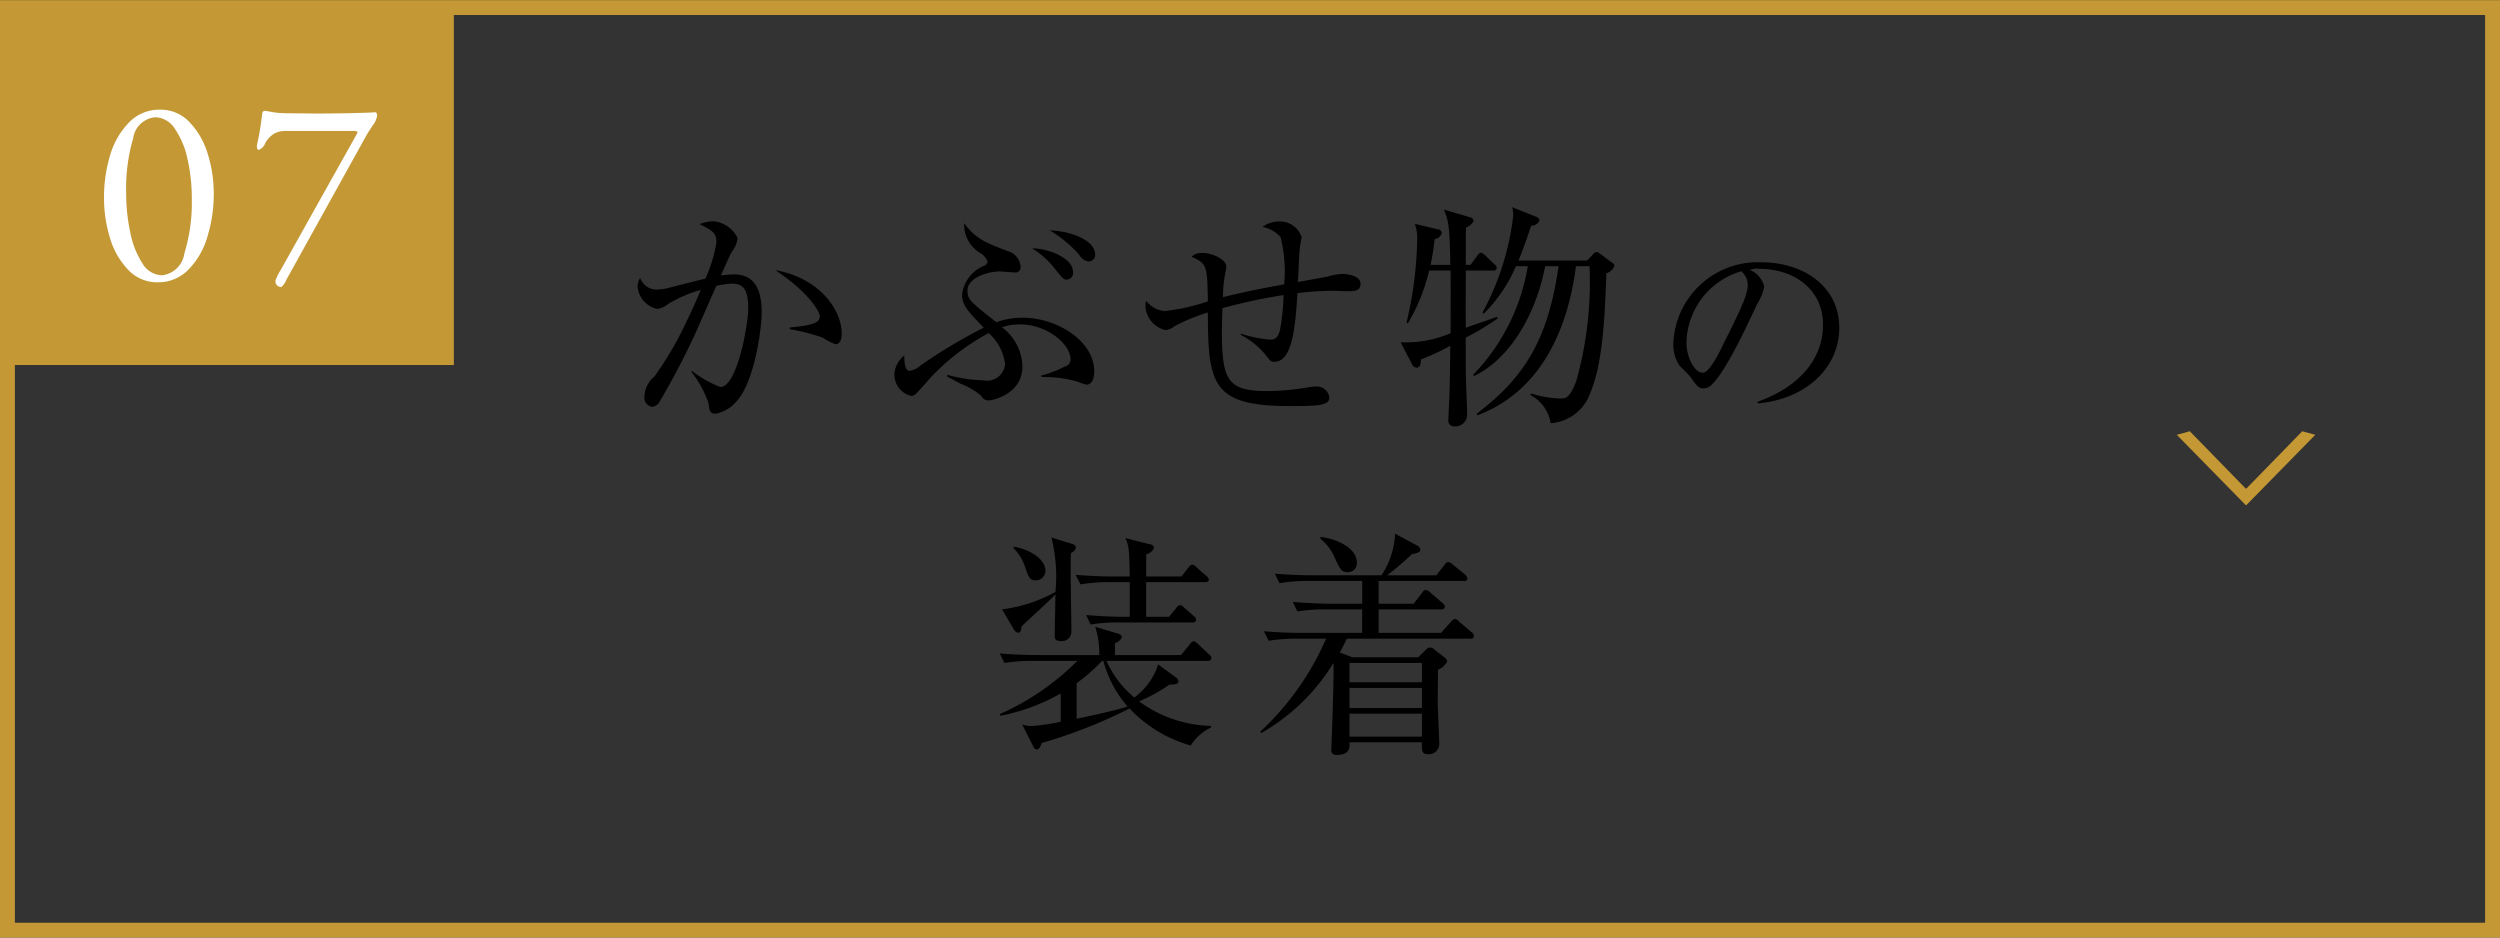
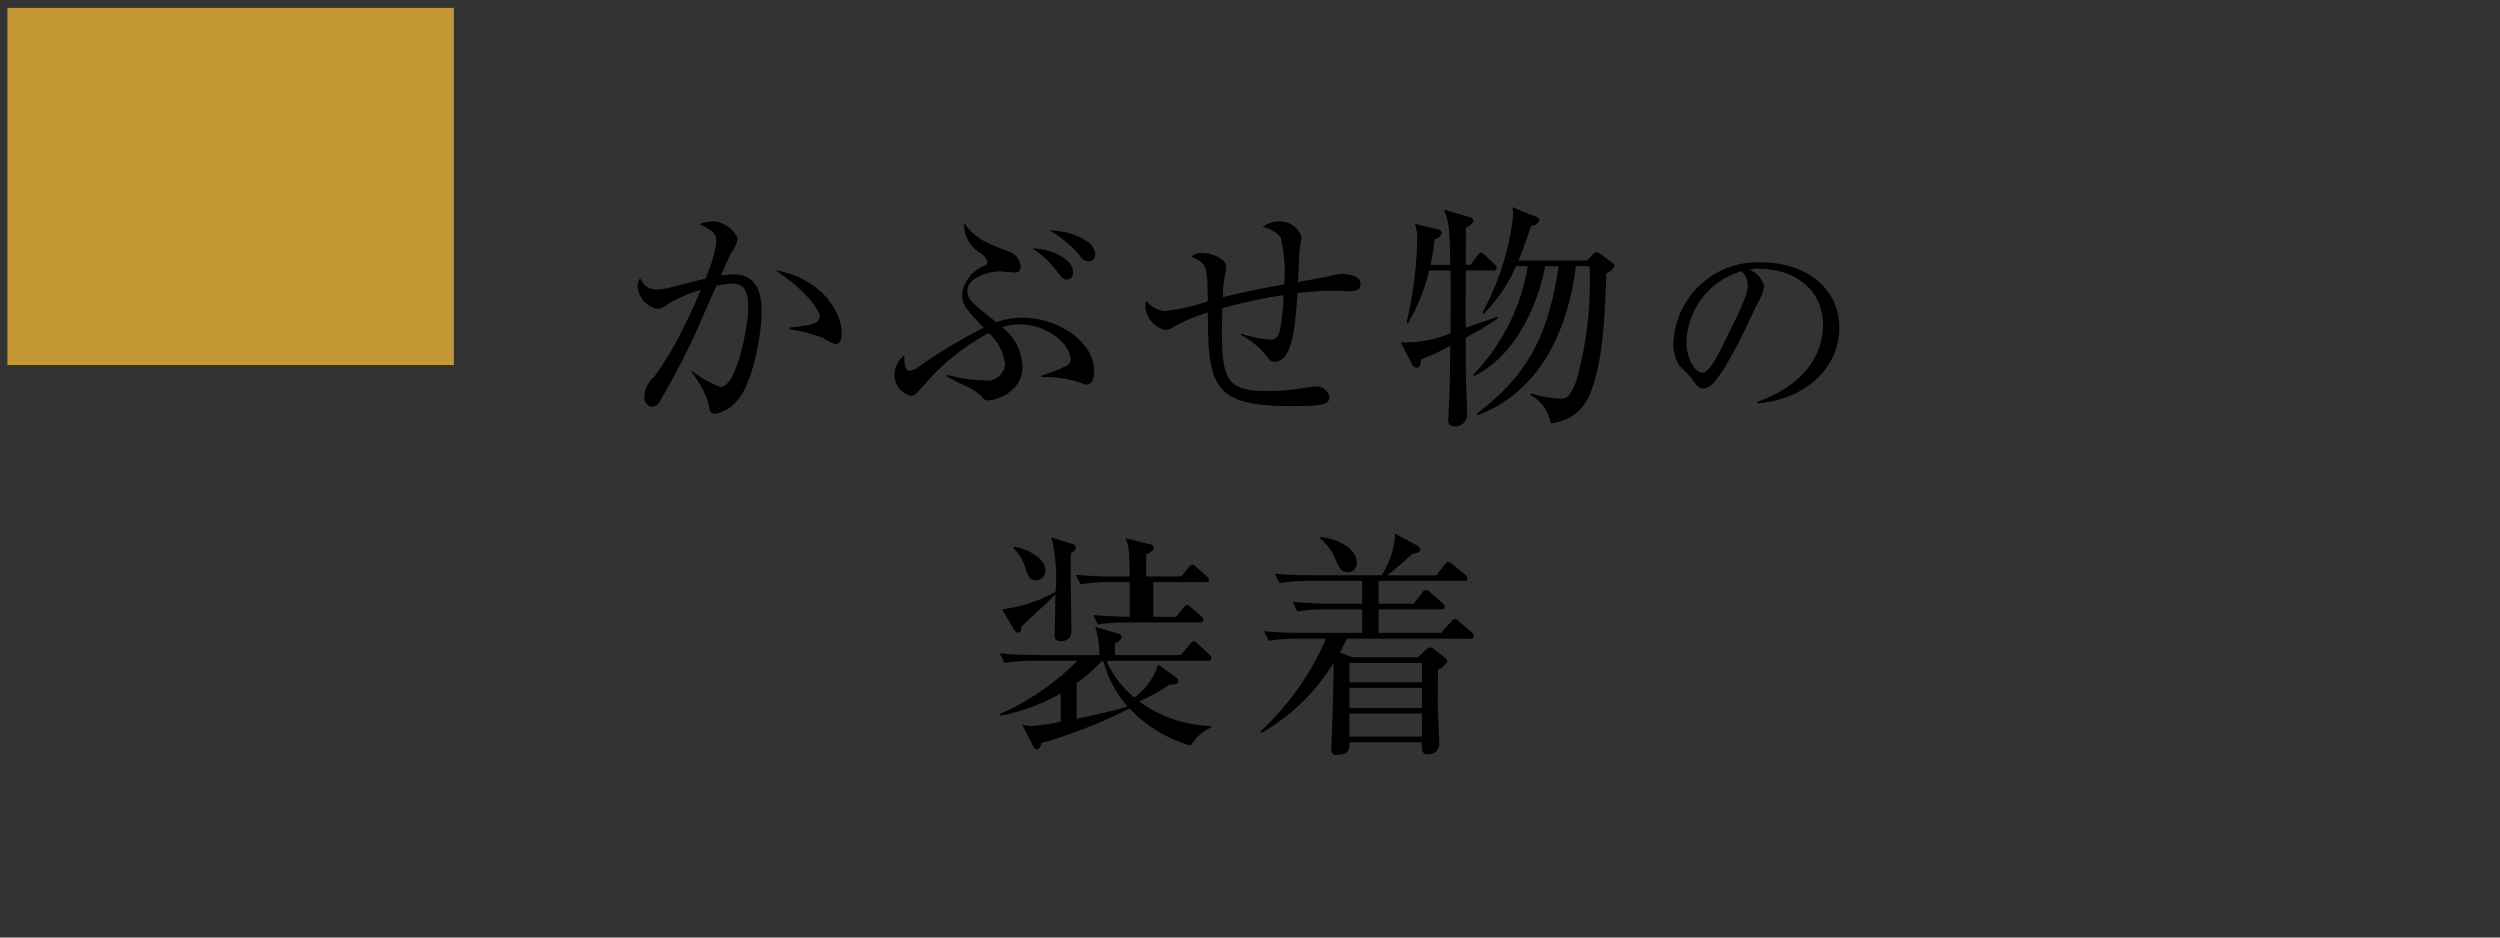
<svg xmlns="http://www.w3.org/2000/svg" id="menu07.svg" width="168" height="63" viewBox="0 0 168 63">
  <rect x="0" y="0" width="168" height="63" fill="#333333" stroke="none" />
  <defs>
    <style>
      .cls-1 {
        fill: none;
        stroke: #c49834;
        stroke-width: 1px;
      }

      .cls-1, .cls-2, .cls-3, .cls-5 {
        fill-rule: evenodd;
      }

      .cls-3, .cls-4 {
        fill: #c49834;
      }

      .cls-5 {
        fill: #fff;
      }
    </style>
  </defs>
-   <path id="長方形_980" data-name="長方形 980" class="cls-1" d="M215,1278.98H382v62H215v-62Z" transform="translate(-214.5 -1278.47)" />
-   <path id="かぶせ物の_装着" data-name="かぶせ物の 装着" class="cls-2" d="M271.063,1300.88c0-1.57-1.473-3.72-4.466-4.26,2.481,1.66,2.993,2.91,2.993,3.09,0,0.45-.4.61-2.017,0.77v0.11a13.389,13.389,0,0,1,2.209.57,4.089,4.089,0,0,0,.864.44C271.063,1301.6,271.063,1301,271.063,1300.88Zm-5.379-1.4c0-1.32-.336-2.57-1.856-2.57-0.352,0-.673.05-0.881,0.06,0.24-.53.625-1.41,0.721-1.57a1.809,1.809,0,0,0,.4-0.93,2,2,0,0,0-1.633-1.13,2.827,2.827,0,0,0-.928.19c0.864,0.43,1.136.58,1.136,1.23a9.71,9.71,0,0,1-.736,2.43c-0.784.2-2.129,0.53-2.369,0.6a3.859,3.859,0,0,1-.929.14,1.168,1.168,0,0,1-1.088-.78,1.1,1.1,0,0,0-.176.57,1.678,1.678,0,0,0,1.329,1.51,1.336,1.336,0,0,0,.688-0.31,9.141,9.141,0,0,1,2.225-.97c-0.3.75-.641,1.49-0.993,2.21a22.654,22.654,0,0,1-2.129,3.63,1.768,1.768,0,0,0-.656,1.3,0.626,0.626,0,0,0,.5.72,0.655,0.655,0,0,0,.5-0.32,50.791,50.791,0,0,0,2.417-4.61c0.176-.39,1.184-2.69,1.408-3.2a6.006,6.006,0,0,1,1.057-.15c0.752,0,1.088.38,1.088,1.67,0,1.12-.752,5.28-1.873,5.28a7.744,7.744,0,0,1-1.92-1.09l-0.017.08a6.937,6.937,0,0,1,1.153,2.13c0.048,0.48.08,0.67,0.48,0.67a2.434,2.434,0,0,0,1.409-.85C265.188,1304.14,265.684,1300.6,265.684,1299.48Zm22.41-3.9c0-.98-1.664-1.59-3.057-1.63a8.1,8.1,0,0,1,1.985,1.64,0.872,0.872,0,0,0,.624.45A0.437,0.437,0,0,0,288.094,1295.58Zm-1.488,1.17c0-.98-1.745-1.6-2.753-1.59a5.729,5.729,0,0,1,1.488,1.31c0.592,0.74.641,0.79,0.849,0.79A0.443,0.443,0,0,0,286.606,1296.75Zm1.424,6.66c0-2-2.465-3.59-4.818-3.59a5.134,5.134,0,0,0-1.76.3c-1.777-1.4-1.937-1.52-1.937-2.14,0-.8,1.28-1.27,2.193-1.27,0.128,0,.816.07,0.976,0.07a0.339,0.339,0,0,0,.4-0.37,1.173,1.173,0,0,0-.88-1.07c-1.457-.56-2.145-0.82-2.913-1.87a2.245,2.245,0,0,0,1.008,1.96,1.134,1.134,0,0,1,.56.61,0.316,0.316,0,0,1-.208.28,2.416,2.416,0,0,0-1.5,1.93c0,0.74.384,1.12,1.456,2.24a35.985,35.985,0,0,0-4.225,2.52,1.429,1.429,0,0,1-.753.38c-0.384,0-.368-0.87-0.352-1.04a1.736,1.736,0,0,0-.672,1.26,1.473,1.473,0,0,0,1.1,1.46,0.464,0.464,0,0,0,.321-0.11c0.1-.08.688-0.75,1.04-1.15a15.486,15.486,0,0,1,3.873-2.96,3.382,3.382,0,0,1,1.1,2.04,1.2,1.2,0,0,1-1.425,1.14,9.916,9.916,0,0,1-2.449-.37l-0.032.1c0.369,0.21.561,0.3,0.881,0.48a5.035,5.035,0,0,1,1.408.81,0.56,0.56,0,0,0,.529.33c0.144,0,2.256-.36,2.256-2.29a3.416,3.416,0,0,0-1.376-2.63,3.81,3.81,0,0,1,1.216-.19c1.841,0,3.394,1.34,3.394,2.35a0.492,0.492,0,0,1-.384.48,7.46,7.46,0,0,1-1.6.61l0.016,0.08c0.032,0,.208.02,0.24,0.02a7.816,7.816,0,0,1,2.177.3,4.7,4.7,0,0,0,.608.21C288.03,1304.32,288.03,1303.57,288.03,1303.41Zm17.9-5.85c0-.68-1.217-0.68-1.249-0.68a3.97,3.97,0,0,0-.944.17c-0.112.03-1.713,0.32-2.017,0.37,0.032-.34.08-2.03,0.144-2.4,0.016-.1.1-0.58,0.1-0.63a1.54,1.54,0,0,0-1.489-1.04,1.887,1.887,0,0,0-1.136.37,2.106,2.106,0,0,1,1.216.69,9.429,9.429,0,0,1,.24,3.17c-0.528.1-1.9,0.32-4.113,0.86a8.759,8.759,0,0,1,.16-1.64,1.908,1.908,0,0,0,.064-0.42c0-.47-0.928-0.91-1.569-0.91a1.018,1.018,0,0,0-.768.25c1.056,0.48,1.056.61,1.1,3a13.458,13.458,0,0,1-2.881.65,1.708,1.708,0,0,1-1.264-.69,1.52,1.52,0,0,0-.048.39,1.747,1.747,0,0,0,1.328,1.58,0.968,0.968,0,0,0,.593-0.24,12.163,12.163,0,0,1,2.272-.94c0,4.94.337,6.29,5.6,6.29,1.92,0,2.1-.1,2.337-0.21a0.376,0.376,0,0,0,.224-0.37,0.839,0.839,0,0,0-.945-0.73,2.2,2.2,0,0,0-.384.03,16.693,16.693,0,0,1-2.817.27c-2.657,0-3.073-.67-3.073-4.03,0-.26.016-0.85,0.032-1.54a36.481,36.481,0,0,1,4.113-.88,15.579,15.579,0,0,1-.24,2.35c-0.16.59-.384,0.64-0.688,0.64a8.176,8.176,0,0,1-1.937-.4l-0.016.08a5.334,5.334,0,0,1,1.633,1.3c0.4,0.51.4,0.51,0.64,0.51,1.217,0,1.409-2.45,1.537-4.61a19.114,19.114,0,0,1,2.417-.16c0.144,0,.832.03,0.992,0.03C305.478,1298.04,305.927,1298.04,305.927,1297.56Zm17.063-1.23a0.293,0.293,0,0,0-.176-0.22l-0.752-.56a0.706,0.706,0,0,0-.288-0.15,0.427,0.427,0,0,0-.24.18l-0.384.4h-4.61c0.16-.4.432-1.06,0.848-2.34a0.591,0.591,0,0,0,.56-0.35,0.32,0.32,0,0,0-.24-0.26l-1.6-.64a1.877,1.877,0,0,1,.08.55,17.913,17.913,0,0,1-2.065,6.53l0.08,0.08a10.033,10.033,0,0,0,2.161-3.19h0.8a13.68,13.68,0,0,1-3.665,7.29l0.048,0.09c2.321-1.09,4.129-4,4.786-7.38h0.9c-0.672,4.66-2.113,7.37-5.506,9.91l0.048,0.11c4.626-1.74,6.162-6.4,6.626-10.02h0.913a24.623,24.623,0,0,1-.9,7.75c-0.448,1.14-.7,1.14-1.088,1.14a7.307,7.307,0,0,1-1.937-.34l-0.048.11a2.6,2.6,0,0,1,1.361,1.89,3.051,3.051,0,0,0,2.481-1.62c1.008-2.08,1.136-5.12,1.264-8.46A0.812,0.812,0,0,0,322.99,1296.33Zm-7.843,3.54-0.048-.11c-0.288.11-1.776,0.62-2.1,0.73-0.016-1.02,0-2.81,0-3.84h1.841a0.2,0.2,0,0,0,.24-0.18,0.363,0.363,0,0,0-.144-0.23l-0.64-.61a0.516,0.516,0,0,0-.288-0.18,0.454,0.454,0,0,0-.24.21l-0.448.61H313c0-.48,0-2.18.016-2.52a0.769,0.769,0,0,0,.513-0.46,0.308,0.308,0,0,0-.24-0.22l-1.761-.52c0.352,0.8.4,1.46,0.432,3.72h-1.329a14.148,14.148,0,0,0,.273-1.73,0.552,0.552,0,0,0,.48-0.42,0.267,0.267,0,0,0-.272-0.24l-1.537-.37a2.84,2.84,0,0,1,.16,1.09,25.666,25.666,0,0,1-.72,5.56l0.1,0.03a12.561,12.561,0,0,0,1.424-3.54h1.441c0.016,1.22,0,2.8,0,4.21a7.61,7.61,0,0,1-3.361.61l0.752,1.44a0.4,0.4,0,0,0,.32.27c0.256,0,.288-0.27.3-0.56a16.21,16.21,0,0,0,1.969-.91c-0.032,2.56-.032,2.99-0.1,4.19,0,0.12-.032.71-0.032,0.77a0.386,0.386,0,0,0,.432.45,0.787,0.787,0,0,0,.832-0.74c0-.56-0.048-1.45-0.064-2.01-0.032-.93-0.032-1.27-0.032-3.21A18.674,18.674,0,0,0,315.147,1299.87Zm22.948,0.62c0-2.81-2.465-4.39-5.183-4.39a5.675,5.675,0,0,0-5.967,5.49,2.555,2.555,0,0,0,.392,1.42c0.1,0.13.659,0.65,0.757,0.79,0.42,0.59.546,0.77,0.868,0.77a0.814,0.814,0,0,0,.449-0.15c0.952-.79,2.269-3.6,3.165-5.52a3.356,3.356,0,0,0,.477-1.17,1.612,1.612,0,0,0-.967-1.12,1.116,1.116,0,0,1,.574-0.08c2.438,0,4.343,1.4,4.343,3.77,0,2.13-1.4,4.1-4.4,5.17l0.014,0.11C335.826,1305.3,338.1,1303.21,338.1,1300.49Zm-6.149-2.9c0,0.73-.462,1.64-1.863,4.46-0.238.47-.785,1.47-1.163,1.47-0.546,0-1.092-1.05-1.092-2a5.1,5.1,0,0,1,3.684-4.82A1.208,1.208,0,0,1,331.946,1297.59Zm-36.039,25.11a0.3,0.3,0,0,0-.144-0.24l-0.769-.72a0.575,0.575,0,0,0-.288-0.18,0.446,0.446,0,0,0-.256.21l-0.592.72h-4.434v-0.8a0.725,0.725,0,0,0,.464-0.4,0.309,0.309,0,0,0-.272-0.24l-1.521-.46a5.782,5.782,0,0,1,.272,1.9h-4.241c-0.144,0-1.345-.01-2.449-0.11l0.32,0.64a11.627,11.627,0,0,1,1.873-.14H286.9a17.145,17.145,0,0,1-5.2,3.57l0.032,0.12a13.506,13.506,0,0,0,4.049-1.5v1.9a14.507,14.507,0,0,1-1.952.29,1.8,1.8,0,0,1-.641-0.11l0.769,1.52a0.243,0.243,0,0,0,.208.16c0.16,0,.24-0.14.336-0.43a33.819,33.819,0,0,0,5.906-2.32,8.995,8.995,0,0,0,4.114,2.49,3.125,3.125,0,0,1,1.361-1.21l-0.016-.11a8.463,8.463,0,0,1-4.818-1.65,11.16,11.16,0,0,0,2.032-1.12c0.465-.02.609-0.05,0.609-0.23a0.3,0.3,0,0,0-.144-0.24l-1.217-.89a4.432,4.432,0,0,1-1.6,2.22,6.629,6.629,0,0,1-1.872-2.46h6.819A0.2,0.2,0,0,0,295.907,1322.7Zm-5.635,3.25c-0.8.26-2.769,0.69-3.425,0.82v-2.39a11.906,11.906,0,0,0,1.713-1.5h0.08A7.792,7.792,0,0,0,290.272,1325.95Zm5.458-8.52a0.366,0.366,0,0,0-.16-0.25l-0.672-.59a0.464,0.464,0,0,0-.288-0.18,0.486,0.486,0,0,0-.256.21l-0.464.59h-2.369v-1.5a0.721,0.721,0,0,0,.528-0.42,0.275,0.275,0,0,0-.272-0.24l-1.649-.42c0.24,0.58.256,0.77,0.288,2.58h-1.168c-0.48,0-1.473-.03-2.465-0.11l0.32,0.64a11.305,11.305,0,0,1,1.889-.15h1.424v2.33h-0.48c-0.224,0-1.36-.02-2.449-0.12l0.3,0.64a10.166,10.166,0,0,1,1.889-.14h4.962a0.2,0.2,0,0,0,.24-0.18,0.345,0.345,0,0,0-.144-0.24l-0.656-.57a0.516,0.516,0,0,0-.288-0.18,0.408,0.408,0,0,0-.256.21l-0.481.58h-1.536v-2.33h3.953C295.586,1317.59,295.73,1317.58,295.73,1317.43Zm-10.98-.6c0-.79-1.04-1.43-2.1-1.62l-0.064.08a3.065,3.065,0,0,1,.784,1.25c0.241,0.7.321,0.93,0.721,0.93A0.639,0.639,0,0,0,284.75,1316.83Zm2.049-1.56a0.281,0.281,0,0,0-.224-0.24l-1.425-.44a10.725,10.725,0,0,1,.272,3.66,10.15,10.15,0,0,1-3.585,1.17l0.8,1.36a0.425,0.425,0,0,0,.272.21c0.192,0,.208-0.19.24-0.43,0.32-.31,1.937-1.78,2.273-2.15,0,0.38-.048,2.32-0.048,2.77,0,0.16,0,.37.4,0.37a0.643,0.643,0,0,0,.721-0.61c0-.54-0.048-3.22-0.048-3.81,0-.96,0-1.04.016-1.5A0.525,0.525,0,0,0,286.8,1315.27Zm26.756,5.94a0.378,0.378,0,0,0-.16-0.25l-0.849-.72a0.469,0.469,0,0,0-.3-0.18,0.6,0.6,0,0,0-.24.19l-0.672.75h-4.194v-1.58h4.21a0.2,0.2,0,0,0,.24-0.18,0.361,0.361,0,0,0-.16-0.25l-0.833-.72a0.637,0.637,0,0,0-.288-0.16,0.371,0.371,0,0,0-.256.21l-0.56.72h-2.353v-1.53h5.73a0.19,0.19,0,0,0,.24-0.17,0.455,0.455,0,0,0-.16-0.26l-0.848-.69a0.542,0.542,0,0,0-.3-0.16,0.465,0.465,0,0,0-.24.21l-0.544.69h-3.3c0.593-.45,1.409-1.18,1.665-1.42,0.4-.08.56-0.15,0.56-0.29a0.374,0.374,0,0,0-.256-0.31l-1.441-.78a5.49,5.49,0,0,1-.912,2.8h-4.706c-0.272,0-1.392-.02-2.465-0.11l0.32,0.64a10.925,10.925,0,0,1,1.889-.15h3.666v1.53h-2.209c-0.481,0-1.457-.04-2.449-0.12l0.3,0.64a11.167,11.167,0,0,1,1.889-.14h2.465V1321H301.9c-0.208,0-1.361-.01-2.465-0.11l0.32,0.64a11.113,11.113,0,0,1,1.889-.14h1.969a18.551,18.551,0,0,1-4.418,6.24l0.064,0.1a13.56,13.56,0,0,0,4.85-4.71c0.048,0.93-.144,5.73-0.144,5.83a0.311,0.311,0,0,0,.368.35c0.912,0,.88-0.54.848-0.85h4.866c0,0.53-.016.8,0.4,0.8a0.7,0.7,0,0,0,.769-0.78c0-.1-0.064-1.65-0.1-2.47,0-.17,0-0.4.016-2.43a1.131,1.131,0,0,0,.624-0.56,0.45,0.45,0,0,0-.224-0.29l-0.609-.48a0.545,0.545,0,0,0-.32-0.16,0.51,0.51,0,0,0-.32.19l-0.48.47h-4.418l-0.848-.32c0.24-.45.352-0.68,0.464-0.93H313.3A0.21,0.21,0,0,0,313.555,1321.21Zm-3.506,4.84h-4.866v-1.35h4.866v1.35Zm0-1.73h-4.866v-1.3h4.866v1.3Zm0,3.65h-4.866v-1.54h4.866v1.54Zm-4.37-11.7c0-.9-1.2-1.57-2.449-1.72v0.13a3.194,3.194,0,0,1,.977,1.3c0.336,0.73.432,0.94,0.848,0.94A0.6,0.6,0,0,0,305.679,1316.27Z" transform="translate(-214.5 -1278.47)" />
-   <path id="_" data-name="＞" class="cls-3" d="M370.088,1307.69l-0.876-.24-3.754,3.85H365.41l-3.754-3.85-0.875.24,4.629,4.72h0.048Z" transform="translate(-214.5 -1278.47)" />
+   <path id="かぶせ物の_装着" data-name="かぶせ物の 装着" class="cls-2" d="M271.063,1300.88c0-1.57-1.473-3.72-4.466-4.26,2.481,1.66,2.993,2.91,2.993,3.09,0,0.45-.4.61-2.017,0.77v0.11a13.389,13.389,0,0,1,2.209.57,4.089,4.089,0,0,0,.864.44C271.063,1301.6,271.063,1301,271.063,1300.88Zm-5.379-1.4c0-1.32-.336-2.57-1.856-2.57-0.352,0-.673.05-0.881,0.06,0.24-.53.625-1.41,0.721-1.57a1.809,1.809,0,0,0,.4-0.93,2,2,0,0,0-1.633-1.13,2.827,2.827,0,0,0-.928.19c0.864,0.43,1.136.58,1.136,1.23a9.71,9.71,0,0,1-.736,2.43c-0.784.2-2.129,0.53-2.369,0.6a3.859,3.859,0,0,1-.929.14,1.168,1.168,0,0,1-1.088-.78,1.1,1.1,0,0,0-.176.57,1.678,1.678,0,0,0,1.329,1.51,1.336,1.336,0,0,0,.688-0.31,9.141,9.141,0,0,1,2.225-.97c-0.3.75-.641,1.49-0.993,2.21a22.654,22.654,0,0,1-2.129,3.63,1.768,1.768,0,0,0-.656,1.3,0.626,0.626,0,0,0,.5.72,0.655,0.655,0,0,0,.5-0.32,50.791,50.791,0,0,0,2.417-4.61c0.176-.39,1.184-2.69,1.408-3.2a6.006,6.006,0,0,1,1.057-.15c0.752,0,1.088.38,1.088,1.67,0,1.12-.752,5.28-1.873,5.28a7.744,7.744,0,0,1-1.92-1.09l-0.017.08a6.937,6.937,0,0,1,1.153,2.13c0.048,0.48.08,0.67,0.48,0.67a2.434,2.434,0,0,0,1.409-.85C265.188,1304.14,265.684,1300.6,265.684,1299.48Zm22.41-3.9c0-.98-1.664-1.59-3.057-1.63a8.1,8.1,0,0,1,1.985,1.64,0.872,0.872,0,0,0,.624.45A0.437,0.437,0,0,0,288.094,1295.58Zm-1.488,1.17c0-.98-1.745-1.6-2.753-1.59a5.729,5.729,0,0,1,1.488,1.31c0.592,0.74.641,0.79,0.849,0.79A0.443,0.443,0,0,0,286.606,1296.75Zm1.424,6.66c0-2-2.465-3.59-4.818-3.59a5.134,5.134,0,0,0-1.76.3c-1.777-1.4-1.937-1.52-1.937-2.14,0-.8,1.28-1.27,2.193-1.27,0.128,0,.816.07,0.976,0.07a0.339,0.339,0,0,0,.4-0.37,1.173,1.173,0,0,0-.88-1.07c-1.457-.56-2.145-0.82-2.913-1.87a2.245,2.245,0,0,0,1.008,1.96,1.134,1.134,0,0,1,.56.61,0.316,0.316,0,0,1-.208.28,2.416,2.416,0,0,0-1.5,1.93c0,0.74.384,1.12,1.456,2.24a35.985,35.985,0,0,0-4.225,2.52,1.429,1.429,0,0,1-.753.38c-0.384,0-.368-0.87-0.352-1.04a1.736,1.736,0,0,0-.672,1.26,1.473,1.473,0,0,0,1.1,1.46,0.464,0.464,0,0,0,.321-0.11c0.1-.08.688-0.75,1.04-1.15a15.486,15.486,0,0,1,3.873-2.96,3.382,3.382,0,0,1,1.1,2.04,1.2,1.2,0,0,1-1.425,1.14,9.916,9.916,0,0,1-2.449-.37l-0.032.1c0.369,0.21.561,0.3,0.881,0.48a5.035,5.035,0,0,1,1.408.81,0.56,0.56,0,0,0,.529.33c0.144,0,2.256-.36,2.256-2.29a3.416,3.416,0,0,0-1.376-2.63,3.81,3.81,0,0,1,1.216-.19c1.841,0,3.394,1.34,3.394,2.35a0.492,0.492,0,0,1-.384.48,7.46,7.46,0,0,1-1.6.61l0.016,0.08c0.032,0,.208.02,0.24,0.02a7.816,7.816,0,0,1,2.177.3,4.7,4.7,0,0,0,.608.21C288.03,1304.32,288.03,1303.57,288.03,1303.41Zm17.9-5.85c0-.68-1.217-0.68-1.249-0.68a3.97,3.97,0,0,0-.944.17c-0.112.03-1.713,0.32-2.017,0.37,0.032-.34.08-2.03,0.144-2.4,0.016-.1.1-0.58,0.1-0.63a1.54,1.54,0,0,0-1.489-1.04,1.887,1.887,0,0,0-1.136.37,2.106,2.106,0,0,1,1.216.69,9.429,9.429,0,0,1,.24,3.17c-0.528.1-1.9,0.32-4.113,0.86a8.759,8.759,0,0,1,.16-1.64,1.908,1.908,0,0,0,.064-0.42c0-.47-0.928-0.91-1.569-0.91a1.018,1.018,0,0,0-.768.25c1.056,0.48,1.056.61,1.1,3a13.458,13.458,0,0,1-2.881.65,1.708,1.708,0,0,1-1.264-.69,1.52,1.52,0,0,0-.048.39,1.747,1.747,0,0,0,1.328,1.58,0.968,0.968,0,0,0,.593-0.24,12.163,12.163,0,0,1,2.272-.94c0,4.94.337,6.29,5.6,6.29,1.92,0,2.1-.1,2.337-0.21a0.376,0.376,0,0,0,.224-0.37,0.839,0.839,0,0,0-.945-0.73,2.2,2.2,0,0,0-.384.03,16.693,16.693,0,0,1-2.817.27c-2.657,0-3.073-.67-3.073-4.03,0-.26.016-0.85,0.032-1.54a36.481,36.481,0,0,1,4.113-.88,15.579,15.579,0,0,1-.24,2.35c-0.16.59-.384,0.64-0.688,0.64a8.176,8.176,0,0,1-1.937-.4l-0.016.08a5.334,5.334,0,0,1,1.633,1.3c0.4,0.51.4,0.51,0.64,0.51,1.217,0,1.409-2.45,1.537-4.61a19.114,19.114,0,0,1,2.417-.16c0.144,0,.832.03,0.992,0.03C305.478,1298.04,305.927,1298.04,305.927,1297.56Zm17.063-1.23a0.293,0.293,0,0,0-.176-0.22l-0.752-.56a0.706,0.706,0,0,0-.288-0.15,0.427,0.427,0,0,0-.24.18l-0.384.4h-4.61c0.16-.4.432-1.06,0.848-2.34a0.591,0.591,0,0,0,.56-0.35,0.32,0.32,0,0,0-.24-0.26l-1.6-.64a1.877,1.877,0,0,1,.08.55,17.913,17.913,0,0,1-2.065,6.53l0.08,0.08a10.033,10.033,0,0,0,2.161-3.19h0.8a13.68,13.68,0,0,1-3.665,7.29l0.048,0.09c2.321-1.09,4.129-4,4.786-7.38h0.9c-0.672,4.66-2.113,7.37-5.506,9.91l0.048,0.11c4.626-1.74,6.162-6.4,6.626-10.02h0.913a24.623,24.623,0,0,1-.9,7.75c-0.448,1.14-.7,1.14-1.088,1.14a7.307,7.307,0,0,1-1.937-.34l-0.048.11a2.6,2.6,0,0,1,1.361,1.89,3.051,3.051,0,0,0,2.481-1.62c1.008-2.08,1.136-5.12,1.264-8.46A0.812,0.812,0,0,0,322.99,1296.33Zm-7.843,3.54-0.048-.11c-0.288.11-1.776,0.62-2.1,0.73-0.016-1.02,0-2.81,0-3.84h1.841a0.2,0.2,0,0,0,.24-0.18,0.363,0.363,0,0,0-.144-0.23l-0.64-.61a0.516,0.516,0,0,0-.288-0.18,0.454,0.454,0,0,0-.24.21l-0.448.61H313c0-.48,0-2.18.016-2.52a0.769,0.769,0,0,0,.513-0.46,0.308,0.308,0,0,0-.24-0.22l-1.761-.52c0.352,0.8.4,1.46,0.432,3.72h-1.329a14.148,14.148,0,0,0,.273-1.73,0.552,0.552,0,0,0,.48-0.42,0.267,0.267,0,0,0-.272-0.24l-1.537-.37a2.84,2.84,0,0,1,.16,1.09,25.666,25.666,0,0,1-.72,5.56l0.1,0.03a12.561,12.561,0,0,0,1.424-3.54h1.441c0.016,1.22,0,2.8,0,4.21a7.61,7.61,0,0,1-3.361.61l0.752,1.44a0.4,0.4,0,0,0,.32.27c0.256,0,.288-0.27.3-0.56a16.21,16.21,0,0,0,1.969-.91c-0.032,2.56-.032,2.99-0.1,4.19,0,0.12-.032.71-0.032,0.77a0.386,0.386,0,0,0,.432.45,0.787,0.787,0,0,0,.832-0.74c0-.56-0.048-1.45-0.064-2.01-0.032-.93-0.032-1.27-0.032-3.21A18.674,18.674,0,0,0,315.147,1299.87Zm22.948,0.62c0-2.81-2.465-4.39-5.183-4.39a5.675,5.675,0,0,0-5.967,5.49,2.555,2.555,0,0,0,.392,1.42c0.1,0.13.659,0.65,0.757,0.79,0.42,0.59.546,0.77,0.868,0.77a0.814,0.814,0,0,0,.449-0.15c0.952-.79,2.269-3.6,3.165-5.52a3.356,3.356,0,0,0,.477-1.17,1.612,1.612,0,0,0-.967-1.12,1.116,1.116,0,0,1,.574-0.08c2.438,0,4.343,1.4,4.343,3.77,0,2.13-1.4,4.1-4.4,5.17l0.014,0.11C335.826,1305.3,338.1,1303.21,338.1,1300.49Zm-6.149-2.9c0,0.73-.462,1.64-1.863,4.46-0.238.47-.785,1.47-1.163,1.47-0.546,0-1.092-1.05-1.092-2a5.1,5.1,0,0,1,3.684-4.82A1.208,1.208,0,0,1,331.946,1297.59Zm-36.039,25.11a0.3,0.3,0,0,0-.144-0.24l-0.769-.72a0.575,0.575,0,0,0-.288-0.18,0.446,0.446,0,0,0-.256.21l-0.592.72h-4.434v-0.8a0.725,0.725,0,0,0,.464-0.4,0.309,0.309,0,0,0-.272-0.24l-1.521-.46a5.782,5.782,0,0,1,.272,1.9h-4.241c-0.144,0-1.345-.01-2.449-0.11l0.32,0.64a11.627,11.627,0,0,1,1.873-.14H286.9a17.145,17.145,0,0,1-5.2,3.57l0.032,0.12a13.506,13.506,0,0,0,4.049-1.5v1.9a14.507,14.507,0,0,1-1.952.29,1.8,1.8,0,0,1-.641-0.11l0.769,1.52a0.243,0.243,0,0,0,.208.16c0.16,0,.24-0.14.336-0.43a33.819,33.819,0,0,0,5.906-2.32,8.995,8.995,0,0,0,4.114,2.49,3.125,3.125,0,0,1,1.361-1.21l-0.016-.11a8.463,8.463,0,0,1-4.818-1.65,11.16,11.16,0,0,0,2.032-1.12c0.465-.02.609-0.05,0.609-0.23a0.3,0.3,0,0,0-.144-0.24l-1.217-.89a4.432,4.432,0,0,1-1.6,2.22,6.629,6.629,0,0,1-1.872-2.46h6.819A0.2,0.2,0,0,0,295.907,1322.7Zm-5.635,3.25c-0.8.26-2.769,0.69-3.425,0.82v-2.39a11.906,11.906,0,0,0,1.713-1.5h0.08A7.792,7.792,0,0,0,290.272,1325.95Zm5.458-8.52a0.366,0.366,0,0,0-.16-0.25l-0.672-.59a0.464,0.464,0,0,0-.288-0.18,0.486,0.486,0,0,0-.256.21l-0.464.59h-2.369v-1.5a0.721,0.721,0,0,0,.528-0.42,0.275,0.275,0,0,0-.272-0.24l-1.649-.42c0.24,0.58.256,0.77,0.288,2.58h-1.168c-0.48,0-1.473-.03-2.465-0.11l0.32,0.64a11.305,11.305,0,0,1,1.889-.15h1.424v2.33c-0.224,0-1.36-.02-2.449-0.12l0.3,0.64a10.166,10.166,0,0,1,1.889-.14h4.962a0.2,0.2,0,0,0,.24-0.18,0.345,0.345,0,0,0-.144-0.24l-0.656-.57a0.516,0.516,0,0,0-.288-0.18,0.408,0.408,0,0,0-.256.21l-0.481.58h-1.536v-2.33h3.953C295.586,1317.59,295.73,1317.58,295.73,1317.43Zm-10.98-.6c0-.79-1.04-1.43-2.1-1.62l-0.064.08a3.065,3.065,0,0,1,.784,1.25c0.241,0.7.321,0.93,0.721,0.93A0.639,0.639,0,0,0,284.75,1316.83Zm2.049-1.56a0.281,0.281,0,0,0-.224-0.24l-1.425-.44a10.725,10.725,0,0,1,.272,3.66,10.15,10.15,0,0,1-3.585,1.17l0.8,1.36a0.425,0.425,0,0,0,.272.21c0.192,0,.208-0.19.24-0.43,0.32-.31,1.937-1.78,2.273-2.15,0,0.38-.048,2.32-0.048,2.77,0,0.16,0,.37.4,0.37a0.643,0.643,0,0,0,.721-0.61c0-.54-0.048-3.22-0.048-3.81,0-.96,0-1.04.016-1.5A0.525,0.525,0,0,0,286.8,1315.27Zm26.756,5.94a0.378,0.378,0,0,0-.16-0.25l-0.849-.72a0.469,0.469,0,0,0-.3-0.18,0.6,0.6,0,0,0-.24.19l-0.672.75h-4.194v-1.58h4.21a0.2,0.2,0,0,0,.24-0.18,0.361,0.361,0,0,0-.16-0.25l-0.833-.72a0.637,0.637,0,0,0-.288-0.16,0.371,0.371,0,0,0-.256.21l-0.56.72h-2.353v-1.53h5.73a0.19,0.19,0,0,0,.24-0.17,0.455,0.455,0,0,0-.16-0.26l-0.848-.69a0.542,0.542,0,0,0-.3-0.16,0.465,0.465,0,0,0-.24.21l-0.544.69h-3.3c0.593-.45,1.409-1.18,1.665-1.42,0.4-.08.56-0.15,0.56-0.29a0.374,0.374,0,0,0-.256-0.31l-1.441-.78a5.49,5.49,0,0,1-.912,2.8h-4.706c-0.272,0-1.392-.02-2.465-0.11l0.32,0.64a10.925,10.925,0,0,1,1.889-.15h3.666v1.53h-2.209c-0.481,0-1.457-.04-2.449-0.12l0.3,0.64a11.167,11.167,0,0,1,1.889-.14h2.465V1321H301.9c-0.208,0-1.361-.01-2.465-0.11l0.32,0.64a11.113,11.113,0,0,1,1.889-.14h1.969a18.551,18.551,0,0,1-4.418,6.24l0.064,0.1a13.56,13.56,0,0,0,4.85-4.71c0.048,0.93-.144,5.73-0.144,5.83a0.311,0.311,0,0,0,.368.35c0.912,0,.88-0.54.848-0.85h4.866c0,0.53-.016.8,0.4,0.8a0.7,0.7,0,0,0,.769-0.78c0-.1-0.064-1.65-0.1-2.47,0-.17,0-0.4.016-2.43a1.131,1.131,0,0,0,.624-0.56,0.45,0.45,0,0,0-.224-0.29l-0.609-.48a0.545,0.545,0,0,0-.32-0.16,0.51,0.51,0,0,0-.32.19l-0.48.47h-4.418l-0.848-.32c0.24-.45.352-0.68,0.464-0.93H313.3A0.21,0.21,0,0,0,313.555,1321.21Zm-3.506,4.84h-4.866v-1.35h4.866v1.35Zm0-1.73h-4.866v-1.3h4.866v1.3Zm0,3.65h-4.866v-1.54h4.866v1.54Zm-4.37-11.7c0-.9-1.2-1.57-2.449-1.72v0.13a3.194,3.194,0,0,1,.977,1.3c0.336,0.73.432,0.94,0.848,0.94A0.6,0.6,0,0,0,305.679,1316.27Z" transform="translate(-214.5 -1278.47)" />
  <rect id="長方形_659" data-name="長方形 659" class="cls-4" x="0.5" y="0.53" width="30" height="24" />
-   <path id="_07" data-name="07" class="cls-5" d="M225.085,1297.44a2.828,2.828,0,0,0,2.115-.89,5.251,5.251,0,0,0,1.26-2.25,9.775,9.775,0,0,0,.405-2.8,8.991,8.991,0,0,0-.405-2.69,5.24,5.24,0,0,0-1.224-2.13,2.654,2.654,0,0,0-1.971-.84,2.819,2.819,0,0,0-2.115.88,5.257,5.257,0,0,0-1.26,2.22,9.743,9.743,0,0,0-.4,2.81,9.122,9.122,0,0,0,.4,2.71,5.214,5.214,0,0,0,1.224,2.14,2.654,2.654,0,0,0,1.971.84h0Zm0.306-.47a1.583,1.583,0,0,1-1.314-.79,5.926,5.926,0,0,1-.819-2.07,12.648,12.648,0,0,1-.279-2.69,11.932,11.932,0,0,1,.468-3.65,1.647,1.647,0,0,1,1.476-1.42,1.615,1.615,0,0,1,1.332.78,5.672,5.672,0,0,1,.846,2.03,11.865,11.865,0,0,1,.288,2.66,11.651,11.651,0,0,1-.5,3.68,1.713,1.713,0,0,1-1.5,1.47h0Zm8.01,0.79a1.22,1.22,0,0,0,.342-0.49l5.418-9.77c0.048-.08.174-0.28,0.378-0.59a1.46,1.46,0,0,0,.306-0.67,0.344,0.344,0,0,0-.036-0.15,0.1,0.1,0,0,0-.072-0.08q-0.252.03-1.521,0.06t-2.619.03l-1.782-.02a6.2,6.2,0,0,1-1.035-.08,4.391,4.391,0,0,0-.477-0.08,0.173,0.173,0,0,0-.18.19c-0.1.78-.192,1.38-0.288,1.79a1.011,1.011,0,0,1-.036.17,0.872,0.872,0,0,0-.036.22c0,0.17.042,0.25,0.126,0.25a0.72,0.72,0,0,0,.432-0.45,1.8,1.8,0,0,1,.6-0.64,1.558,1.558,0,0,1,.783-0.18h4.608q0.216,0.015.216,0.09a0.37,0.37,0,0,1-.036.09l-5.094,9.1a4.453,4.453,0,0,0-.378.74,0.382,0.382,0,0,0,.378.47h0Z" transform="translate(-214.5 -1278.47)" />
</svg>